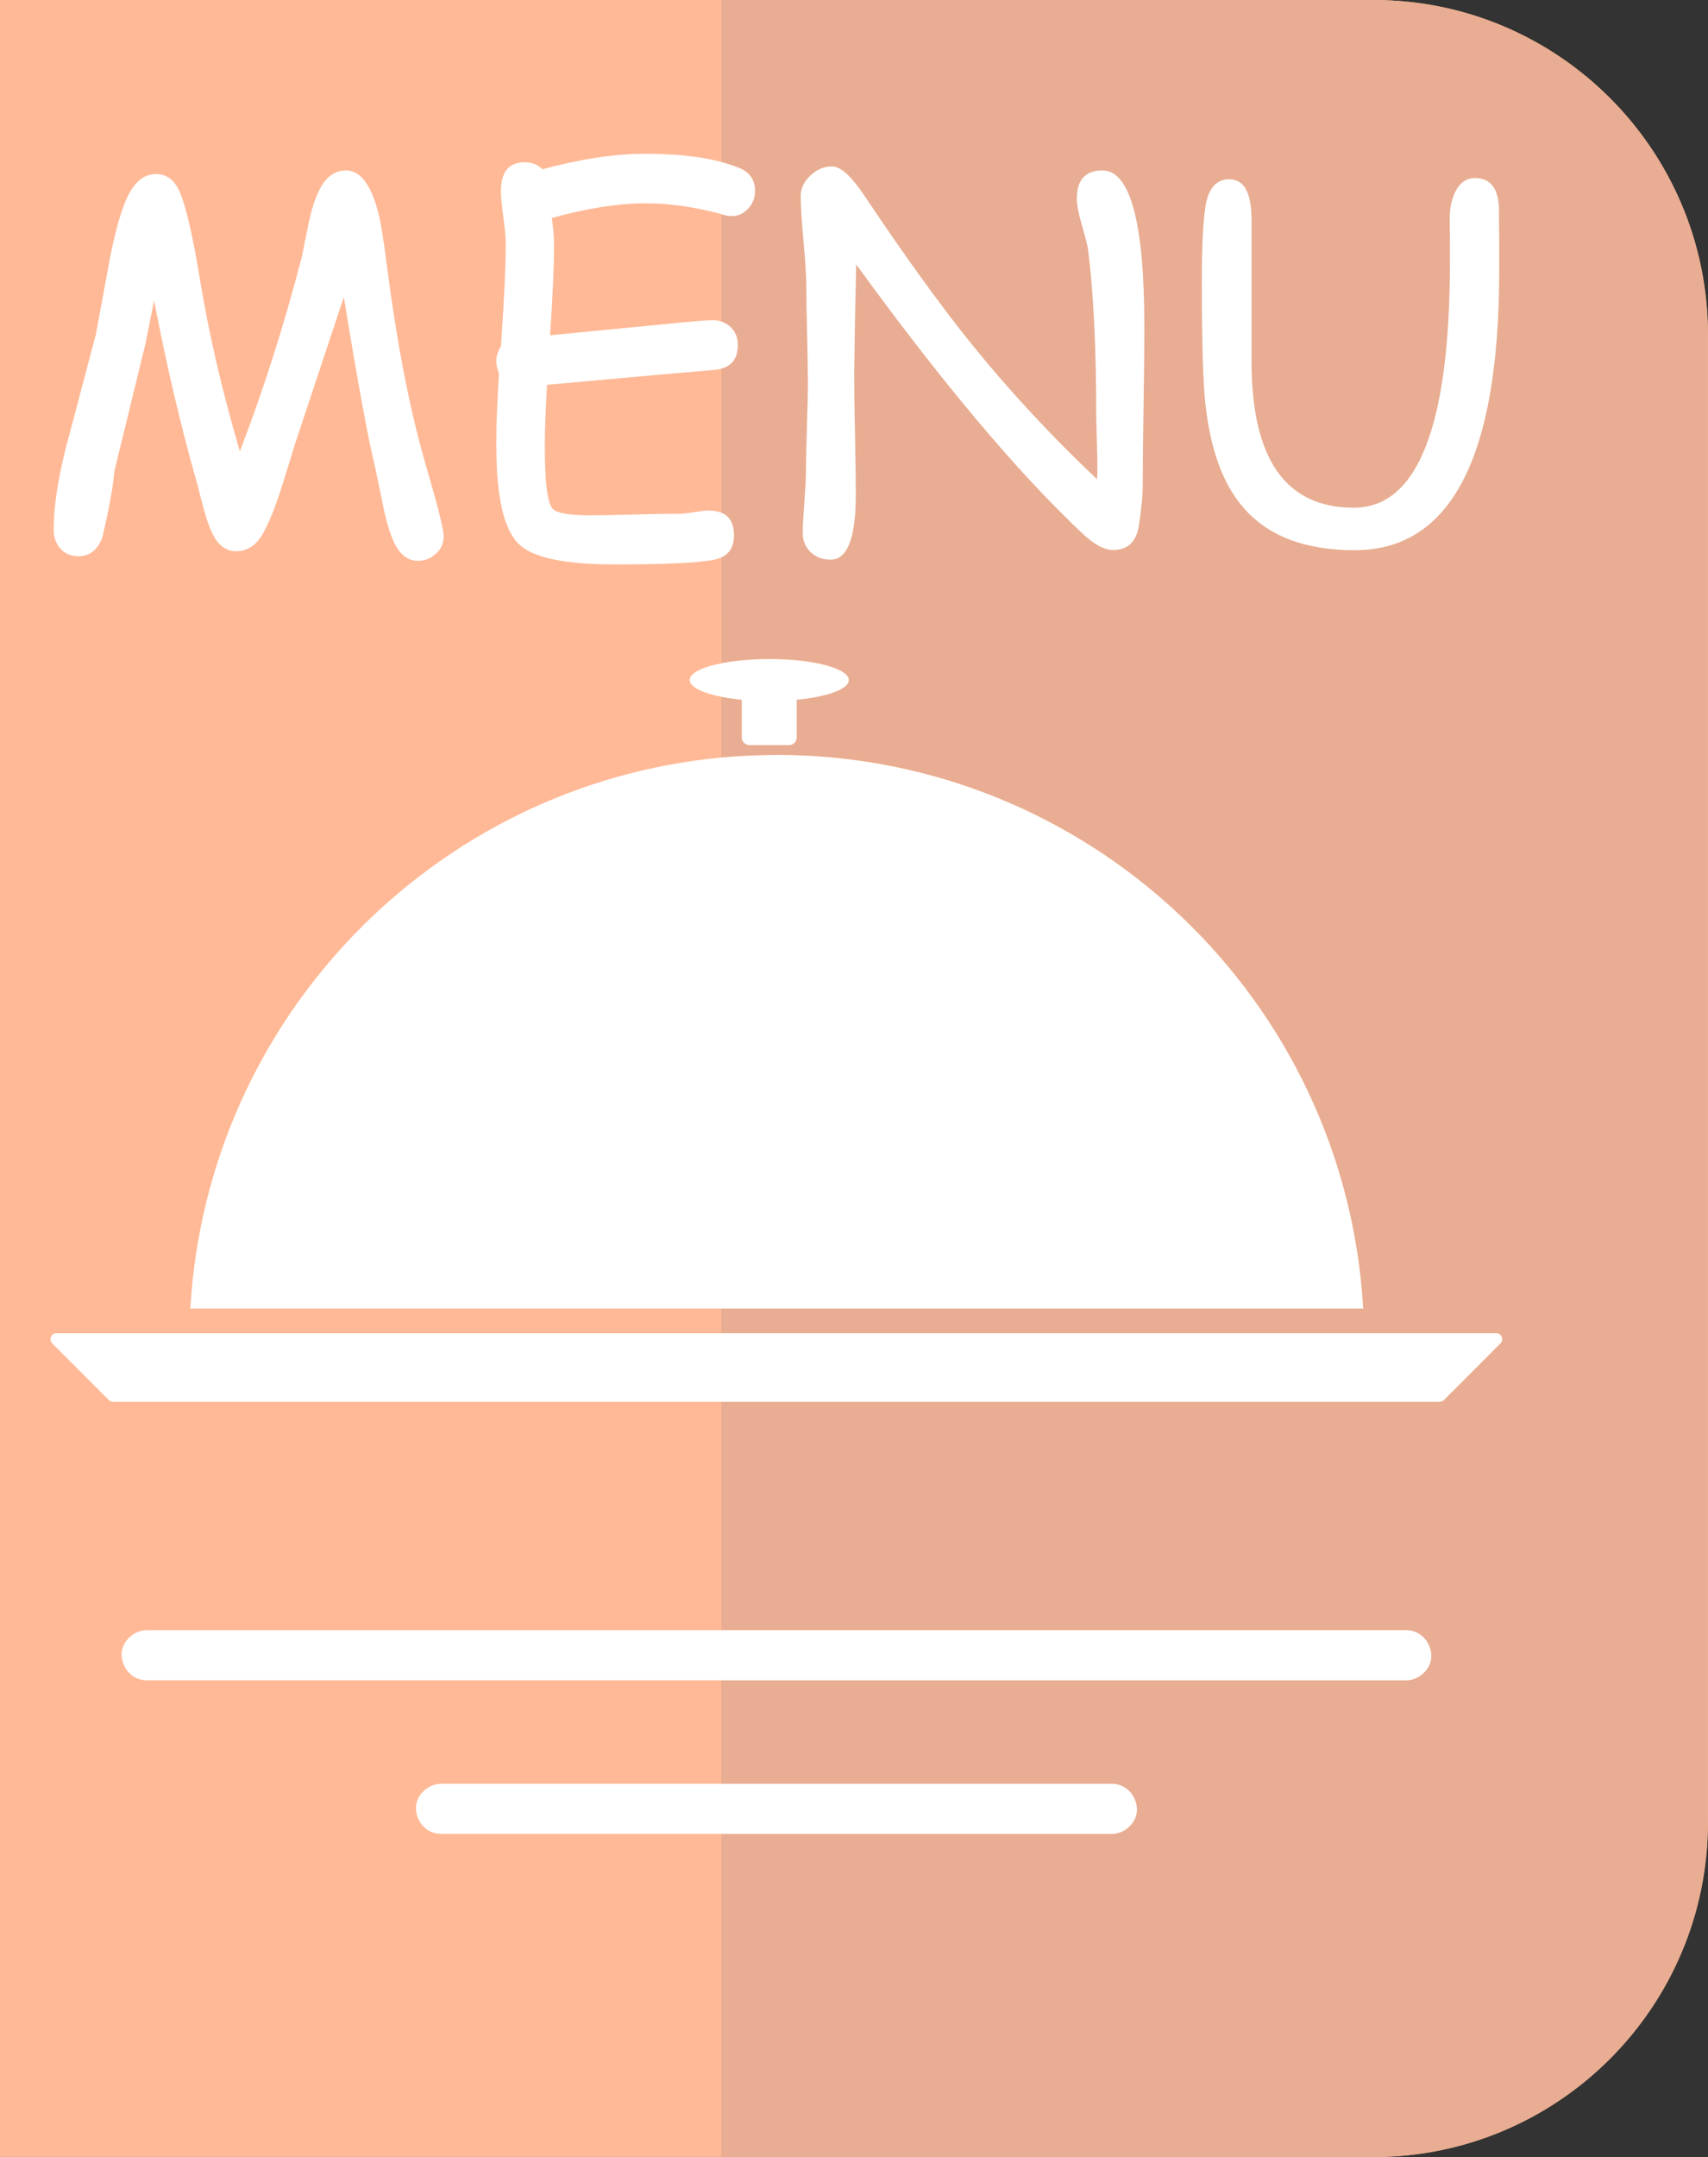
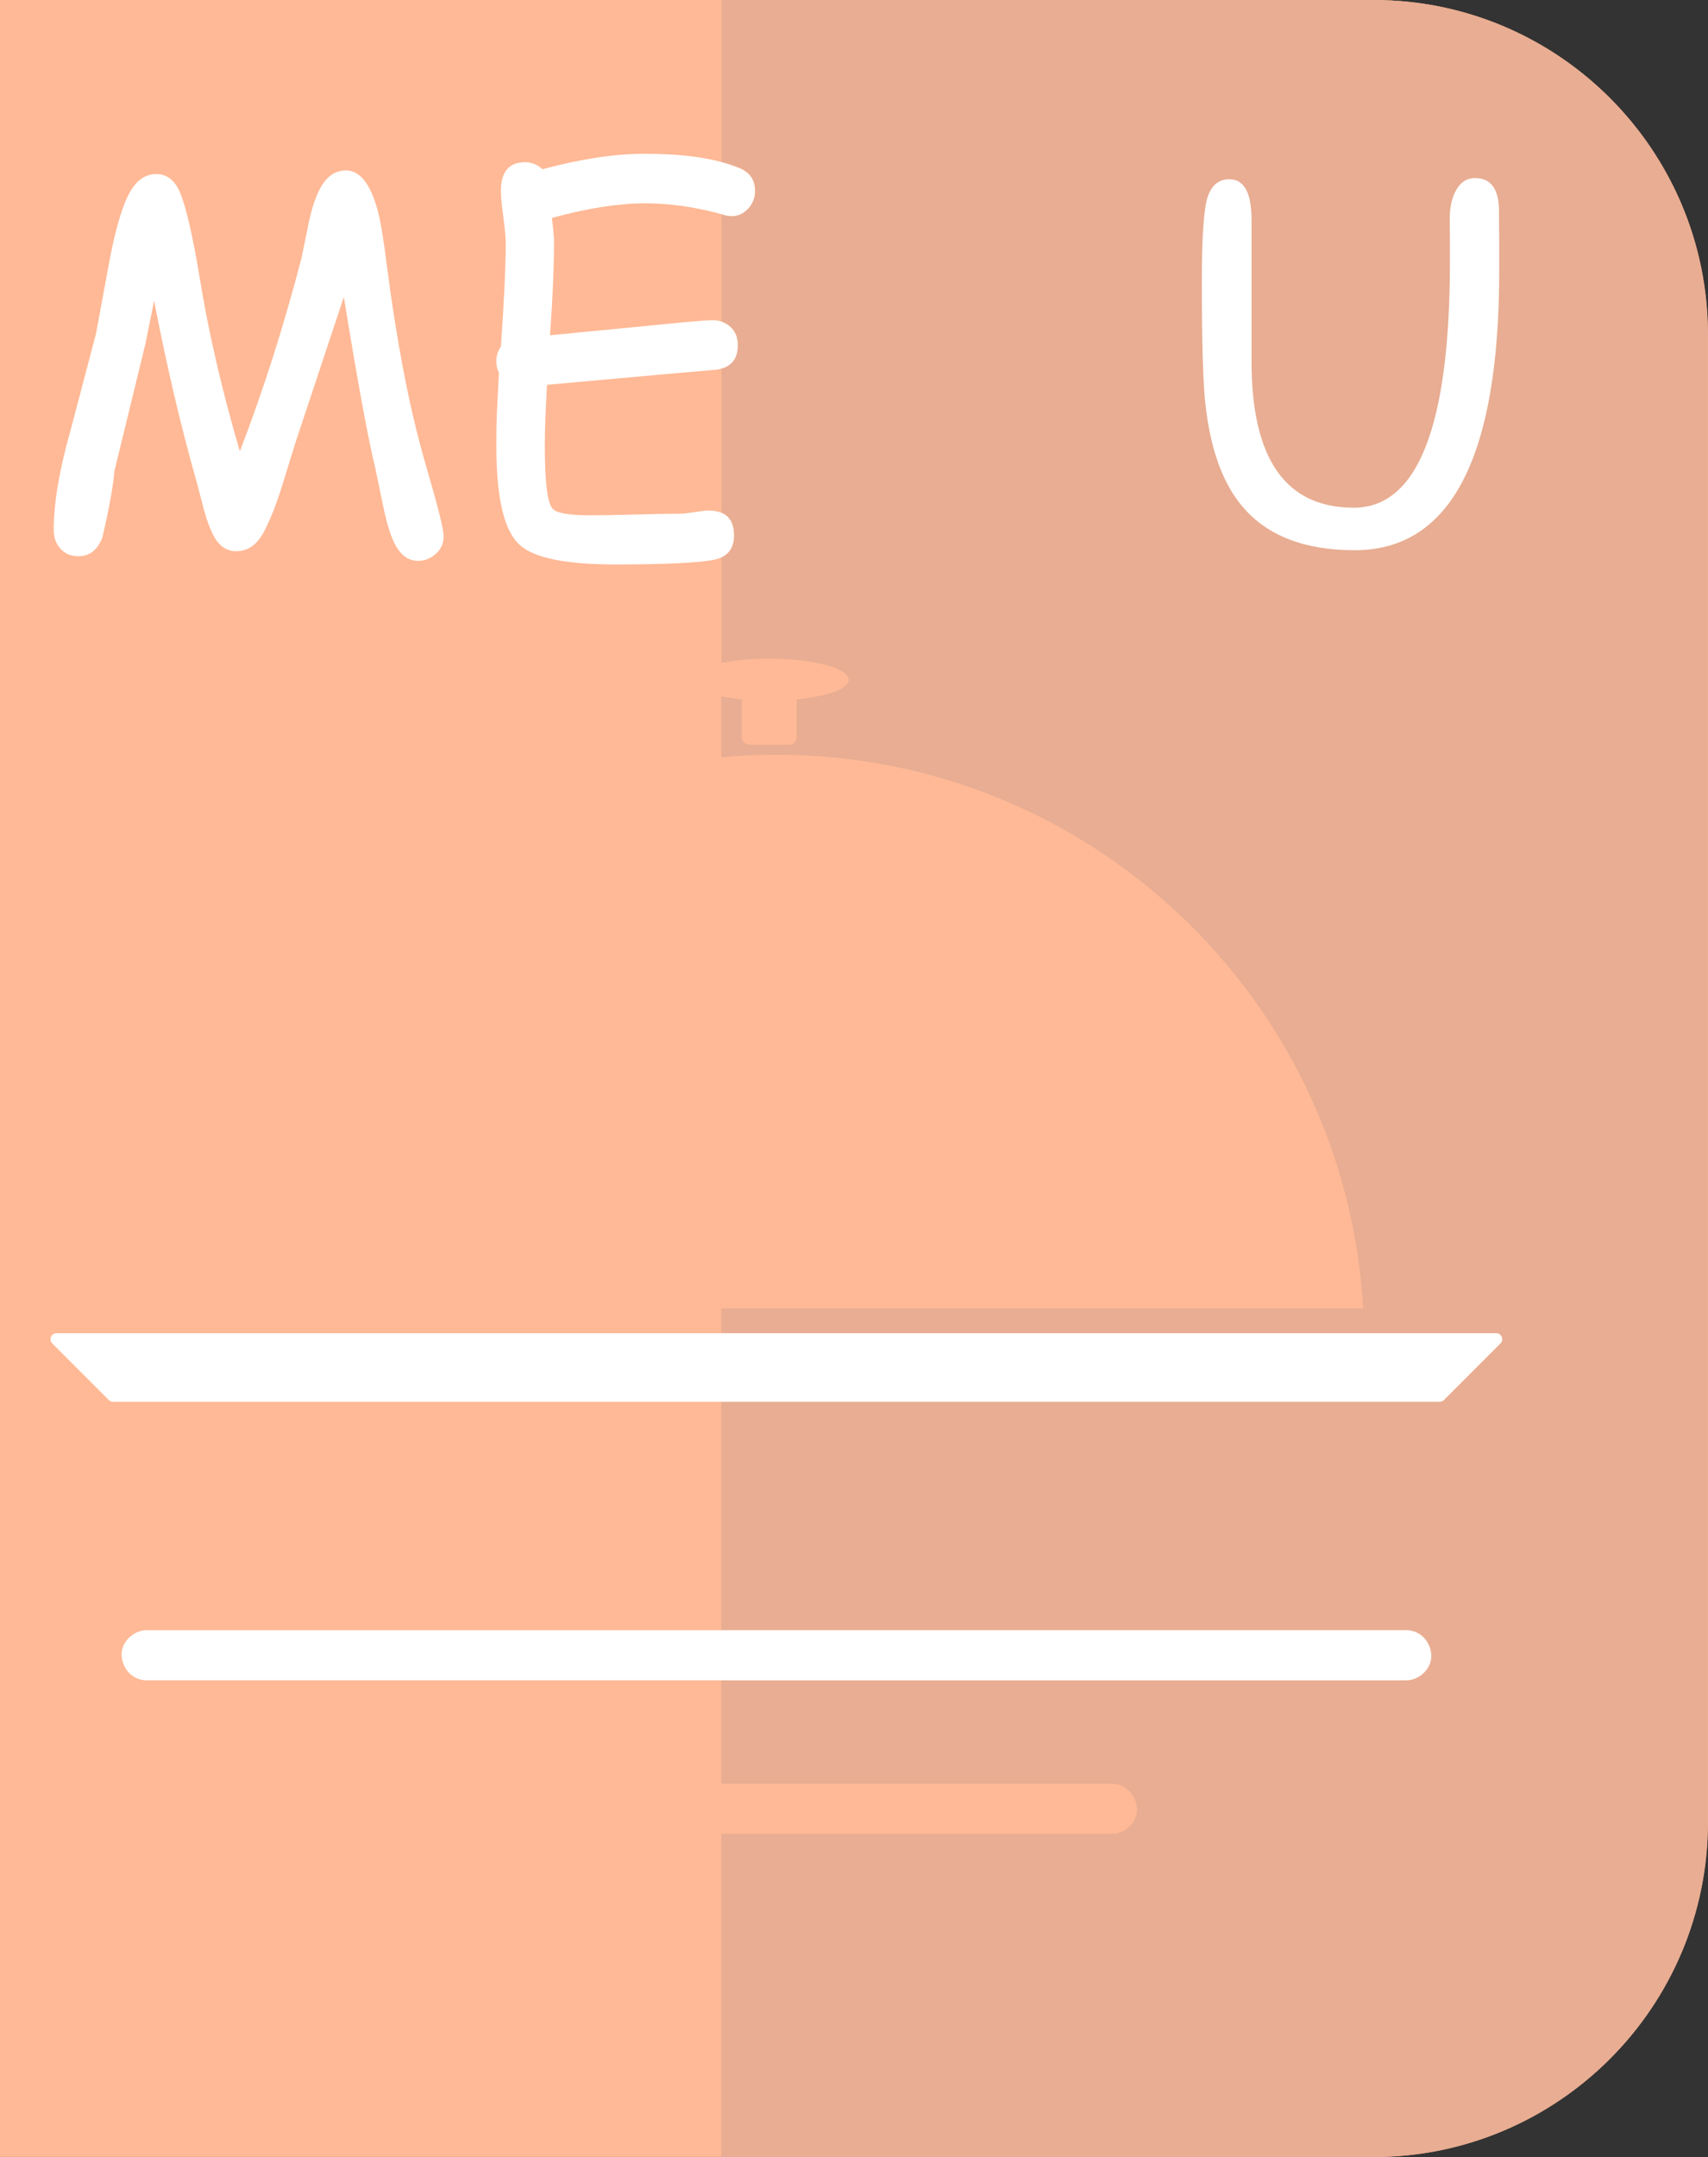
<svg xmlns="http://www.w3.org/2000/svg" height="1075.8" preserveAspectRatio="xMidYMid meet" version="1.0" viewBox="0.0 0.0 852.4 1075.8" width="852.4" zoomAndPan="magnify">
  <rect x="0.0" y="0.0" width="852.4" height="1075.8" fill="#333333" stroke="none" />
  <g>
    <g id="change1_1">
      <path d="M685.4,1075.7H0V0h685.4c92.2,0,167,74.7,167,167v741.8C852.3,1001,777.6,1075.7,685.4,1075.7z" fill="#FFB996" />
    </g>
    <g id="change2_1">
      <path d="M852.3,167v741.8c0,92.2-74.8,167-167,167H360V914.6h194.9c6.5,0,12.8-5.8,12.5-12.5 c-0.3-6.8-5.5-12.5-12.5-12.5H360V838h341.8c6.5,0,12.8-5.8,12.5-12.5c-0.3-6.8-5.5-12.5-12.5-12.5H360V699h358.6 c0.8,0,1.5-0.3,2.1-0.9c9.4-9.4,18.8-18.8,28.2-28.2c1.9-1.9,0.5-5.1-2.1-5.1H360v-12.3h320.3c-8.8-154-136.5-276.1-292.7-276.1 c-9.3,0-18.5,0.4-27.6,1.3v-30.4c3.1,0.6,6.5,1.1,10.2,1.5v18.8c0,2.1,1.7,3.8,3.8,3.8h19.8c2.1,0,3.8-1.7,3.8-3.8v-18.8 c15.2-1.5,26-5.3,26-9.8c0-5.8-17.7-10.5-39.6-10.5c-9,0-17.2,0.8-23.9,2.1V278c4.2-2,6.3-5.6,6.3-10.9c0-5.9-2.1-9.7-6.3-11.4v-72 c5.4-1.5,8.1-5.4,8.1-11.7c0-3.8-1.2-6.8-3.6-9c-1.3-1.2-2.8-2.1-4.5-2.7v-53.6c0.4,0.1,0.8,0.2,1.3,0.4c1.4,0.4,2.6,0.6,3.7,0.6 c3.5,0,6.3-1.4,8.7-4.1c2.1-2.5,3.1-5.3,3.1-8.5c0-5.5-2.7-9.4-8.1-11.5c-2.7-1.1-5.6-2-8.7-2.9V0h325.4 C777.6,0,852.3,74.8,852.3,167z" fill="#E8AD92" />
    </g>
    <g fill="#FFF" id="change3_1">
      <path d="M746.7,664.9H28.2c-2.7,0-4,3.2-2.1,5.1c9.4,9.4,18.8,18.8,28.2,28.2c0.6,0.6,1.3,0.9,2.1,0.9h662.1 c0.8,0,1.5-0.3,2.1-0.9c9.4-9.4,18.8-18.8,28.2-28.2C750.7,668.1,749.3,664.9,746.7,664.9z" />
-       <path d="M360,377.8c-143.3,13.4-256.7,130-265,274.8h585.3c-8.8-154-136.5-276.1-292.7-276.1 C378.3,376.6,369.1,377,360,377.8z" />
-       <path d="M344.2,339.1c0,3.4,6.2,6.5,15.8,8.4c3.1,0.6,6.5,1.1,10.2,1.5v18.8c0,2.1,1.7,3.8,3.8,3.8h19.8 c2.1,0,3.8-1.7,3.8-3.8v-18.8c15.2-1.5,26-5.3,26-9.8c0-5.8-17.7-10.5-39.6-10.5c-9,0-17.2,0.8-23.9,2.1 C350.4,332.6,344.2,335.7,344.2,339.1z" />
      <path d="M39.2,277.4c5.5,0,9.5-3.1,11.9-9.4c3.4-14.6,5.4-25.6,6-33.1l15.5-63.5l4.3-21.5 c6.2,32.3,13.3,62.6,21.4,91l3.5,13.4c1.4,5.2,3,9.5,4.8,12.9c2.7,5.1,6.5,7.7,11.2,7.7c5.7,0,10.2-3,13.6-9.1 c3.1-5.8,6.1-13.2,9-22.3l7.1-22.9l24.1-72.5c7.1,43.8,12.4,72.1,15.6,84.9l4.3,20.7c1.9,9,4.1,15.4,6.5,19.3 c2.8,4.5,6.4,6.7,10.7,6.7c3.3,0,6.2-1.2,8.8-3.5c2.6-2.3,3.9-5.2,3.9-8.7c0-2.6-1.5-9.4-4.6-20.5l-5.9-20.7 c-7.1-25.7-13-56.6-17.7-92.9c-1.8-14.4-3.4-23.8-4.7-28.4c-3.6-13.3-8.9-20-15.8-20c-5.5,0-9.7,3-12.9,8.9 c-2.3,4.3-4.2,10-5.7,17.1l-3.6,17.6c-8.7,33.4-18.9,65.6-30.8,96.5c-9-30.7-15.6-59.3-19.9-85.7c-3.6-22-7-36.5-10.1-43.7 c-2.6-5.9-6.5-8.9-11.7-8.9c-4.7,0-8.7,2.3-11.9,7c-3.9,5.5-7.7,17-11.2,34.8l-7,37.9L35.1,215c-5.5,19.5-8.3,35.9-8.3,49.3 c0,3.5,1,6.5,3,8.9C32.1,276,35.2,277.4,39.2,277.4z" />
      <path d="M247.7,222.3c0,25.8,3.8,42.2,11.5,49.3c7,6.6,23,9.9,47.9,9.9c25.1,0,41.4-0.8,49-2.3 c1.5-0.3,2.8-0.7,3.9-1.2c4.2-2,6.3-5.6,6.3-10.9c0-5.9-2.1-9.7-6.3-11.4c-1.8-0.7-3.9-1.1-6.4-1.1c-1.5,0-3.9,0.3-7,0.8 c-3.1,0.5-5.5,0.8-7.1,0.8c-5,0-12.6,0.1-22.5,0.4c-10,0.3-17.5,0.4-22.4,0.4c-10.7,0-17-1.1-18.9-3.4c-2.6-3.1-3.8-13.5-3.8-31.3 c0-4.4,0.1-9.2,0.3-14.2c0.2-5.1,0.5-10.5,0.8-16.2l55.6-5l28.6-2.5c1.1-0.1,2-0.3,2.9-0.6c5.4-1.5,8.1-5.4,8.1-11.7 c0-3.8-1.2-6.8-3.6-9c-1.3-1.2-2.8-2.1-4.5-2.7c-1.3-0.5-2.8-0.7-4.4-0.7c-3.5,0-13,0.8-28.5,2.4l-52.7,5.1c1.4-19.5,2-34.8,2-46 c0-3.1-0.4-7.3-1.1-12.5c9-2.5,17.4-4.3,25.1-5.5c7.8-1.2,15-1.8,21.5-1.8c12.2,0,24.9,1.8,38,5.4c0.4,0.1,0.8,0.2,1.3,0.4 c1.4,0.4,2.6,0.6,3.7,0.6c3.5,0,6.3-1.4,8.7-4.1c2.1-2.5,3.1-5.3,3.1-8.5c0-5.5-2.7-9.4-8.1-11.5c-2.7-1.1-5.6-2-8.7-2.9 c-10.3-2.8-23-4.1-38-4.1c-7.5,0-15.6,0.6-24.1,1.9c-8.5,1.3-17.6,3.2-27.2,5.8c-2.4-2.3-5.3-3.5-8.7-3.5c-8,0-12,4.8-12,14.3 c0,3,0.4,7.3,1.2,13.1c0.8,5.7,1.2,10.1,1.2,13.1c0,11.1-0.8,28.2-2.4,51.4c-1.5,2.2-2.3,4.6-2.3,7.3c0,2.1,0.4,4.1,1.3,5.9 c-0.4,7.1-0.7,13.6-1,19.7S247.7,217.2,247.7,222.3z" />
-       <path d="M402.4,142.8c0,5.3,0.1,13.3,0.4,24c0.2,10.7,0.4,18.7,0.4,24c0,5-0.2,12.4-0.5,22.3 c-0.3,9.9-0.5,17.3-0.5,22.3c0,3.4-0.3,8.5-0.8,15.3c-0.5,6.8-0.8,11.9-0.8,15.3c0,3.4,1.2,6.4,3.5,8.9c2.6,2.8,6.1,4.2,10.5,4.2 c8.3,0,12.5-10.8,12.5-32.4c0-6.7-0.1-16.8-0.4-30.1c-0.3-13.3-0.4-23.3-0.4-30l0.4-27.4l0.6-27.3 c42.3,58.2,79.7,102.8,112.4,133.7c6.1,5.8,11.3,8.7,15.8,8.7c7.3,0,11.6-4.1,12.9-12.2c1.3-9,1.9-15.4,1.9-19.2 c0-8.9,0.1-22.2,0.4-39.9s0.4-31,0.4-39.9c0-52.1-7-78.1-20.9-78.1c-8.5,0-12.8,4.7-12.8,14c0,3,0.8,7.3,2.4,12.8 c1.8,6.3,2.9,10.5,3.2,12.6c2.7,20.9,4.1,48.9,4.1,84.1l0.4,15.2c0.2,6.7,0.2,11.8,0,15.3c-22.7-21.4-43.6-43.9-62.6-67.4 c-16-19.8-33.9-44.7-53.9-74.6c-6.3-9.3-11.5-14-15.8-14c-4,0-7.6,1.5-10.8,4.6c-3.2,3-4.8,6.4-4.8,10.1c0,5.1,0.5,12.6,1.4,22.6 C401.9,130.2,402.4,137.7,402.4,142.8z" />
      <path d="M620.3,252.9c12.3,14.4,30.9,21.5,55.8,21.5c48,0,72.1-46.4,72.1-139.3c0-3.3,0-8.3,0-14.9 c-0.1-6.7-0.1-11.6-0.1-14.9c0-11-4-16.5-12-16.5c-4.4,0-7.7,2.4-10,7.2c-1.8,3.8-2.6,8.1-2.6,13.1c0,1.6,0,4.8,0.1,9.6 c0,4.8,0,8.7,0,11.8c0,81.8-16,122.7-48,122.7c-34,0-51-24.3-51-72.9v-70.6c0-13.6-3.7-20.3-11.1-20.3c-5.2,0-8.8,2.9-10.8,8.8 c-1,2.9-1.7,8-2.2,15.3c-0.5,6.9-0.7,16-0.7,27.2c0,30.5,0.6,50.8,1.8,61C604.1,224.2,610.3,241.3,620.3,252.9z" />
      <path d="M701.8,813H73.2c-6.5,0-12.8,5.8-12.5,12.5c0.3,6.8,5.5,12.5,12.5,12.5h628.6c6.5,0,12.8-5.8,12.5-12.5 C714,818.7,708.8,813,701.8,813z" />
-       <path d="M554.9,889.6H220.1c-6.5,0-12.8,5.8-12.5,12.5c0.3,6.8,5.5,12.5,12.5,12.5h334.8c6.5,0,12.8-5.8,12.5-12.5 C567.1,895.3,561.9,889.6,554.9,889.6z" />
    </g>
  </g>
</svg>